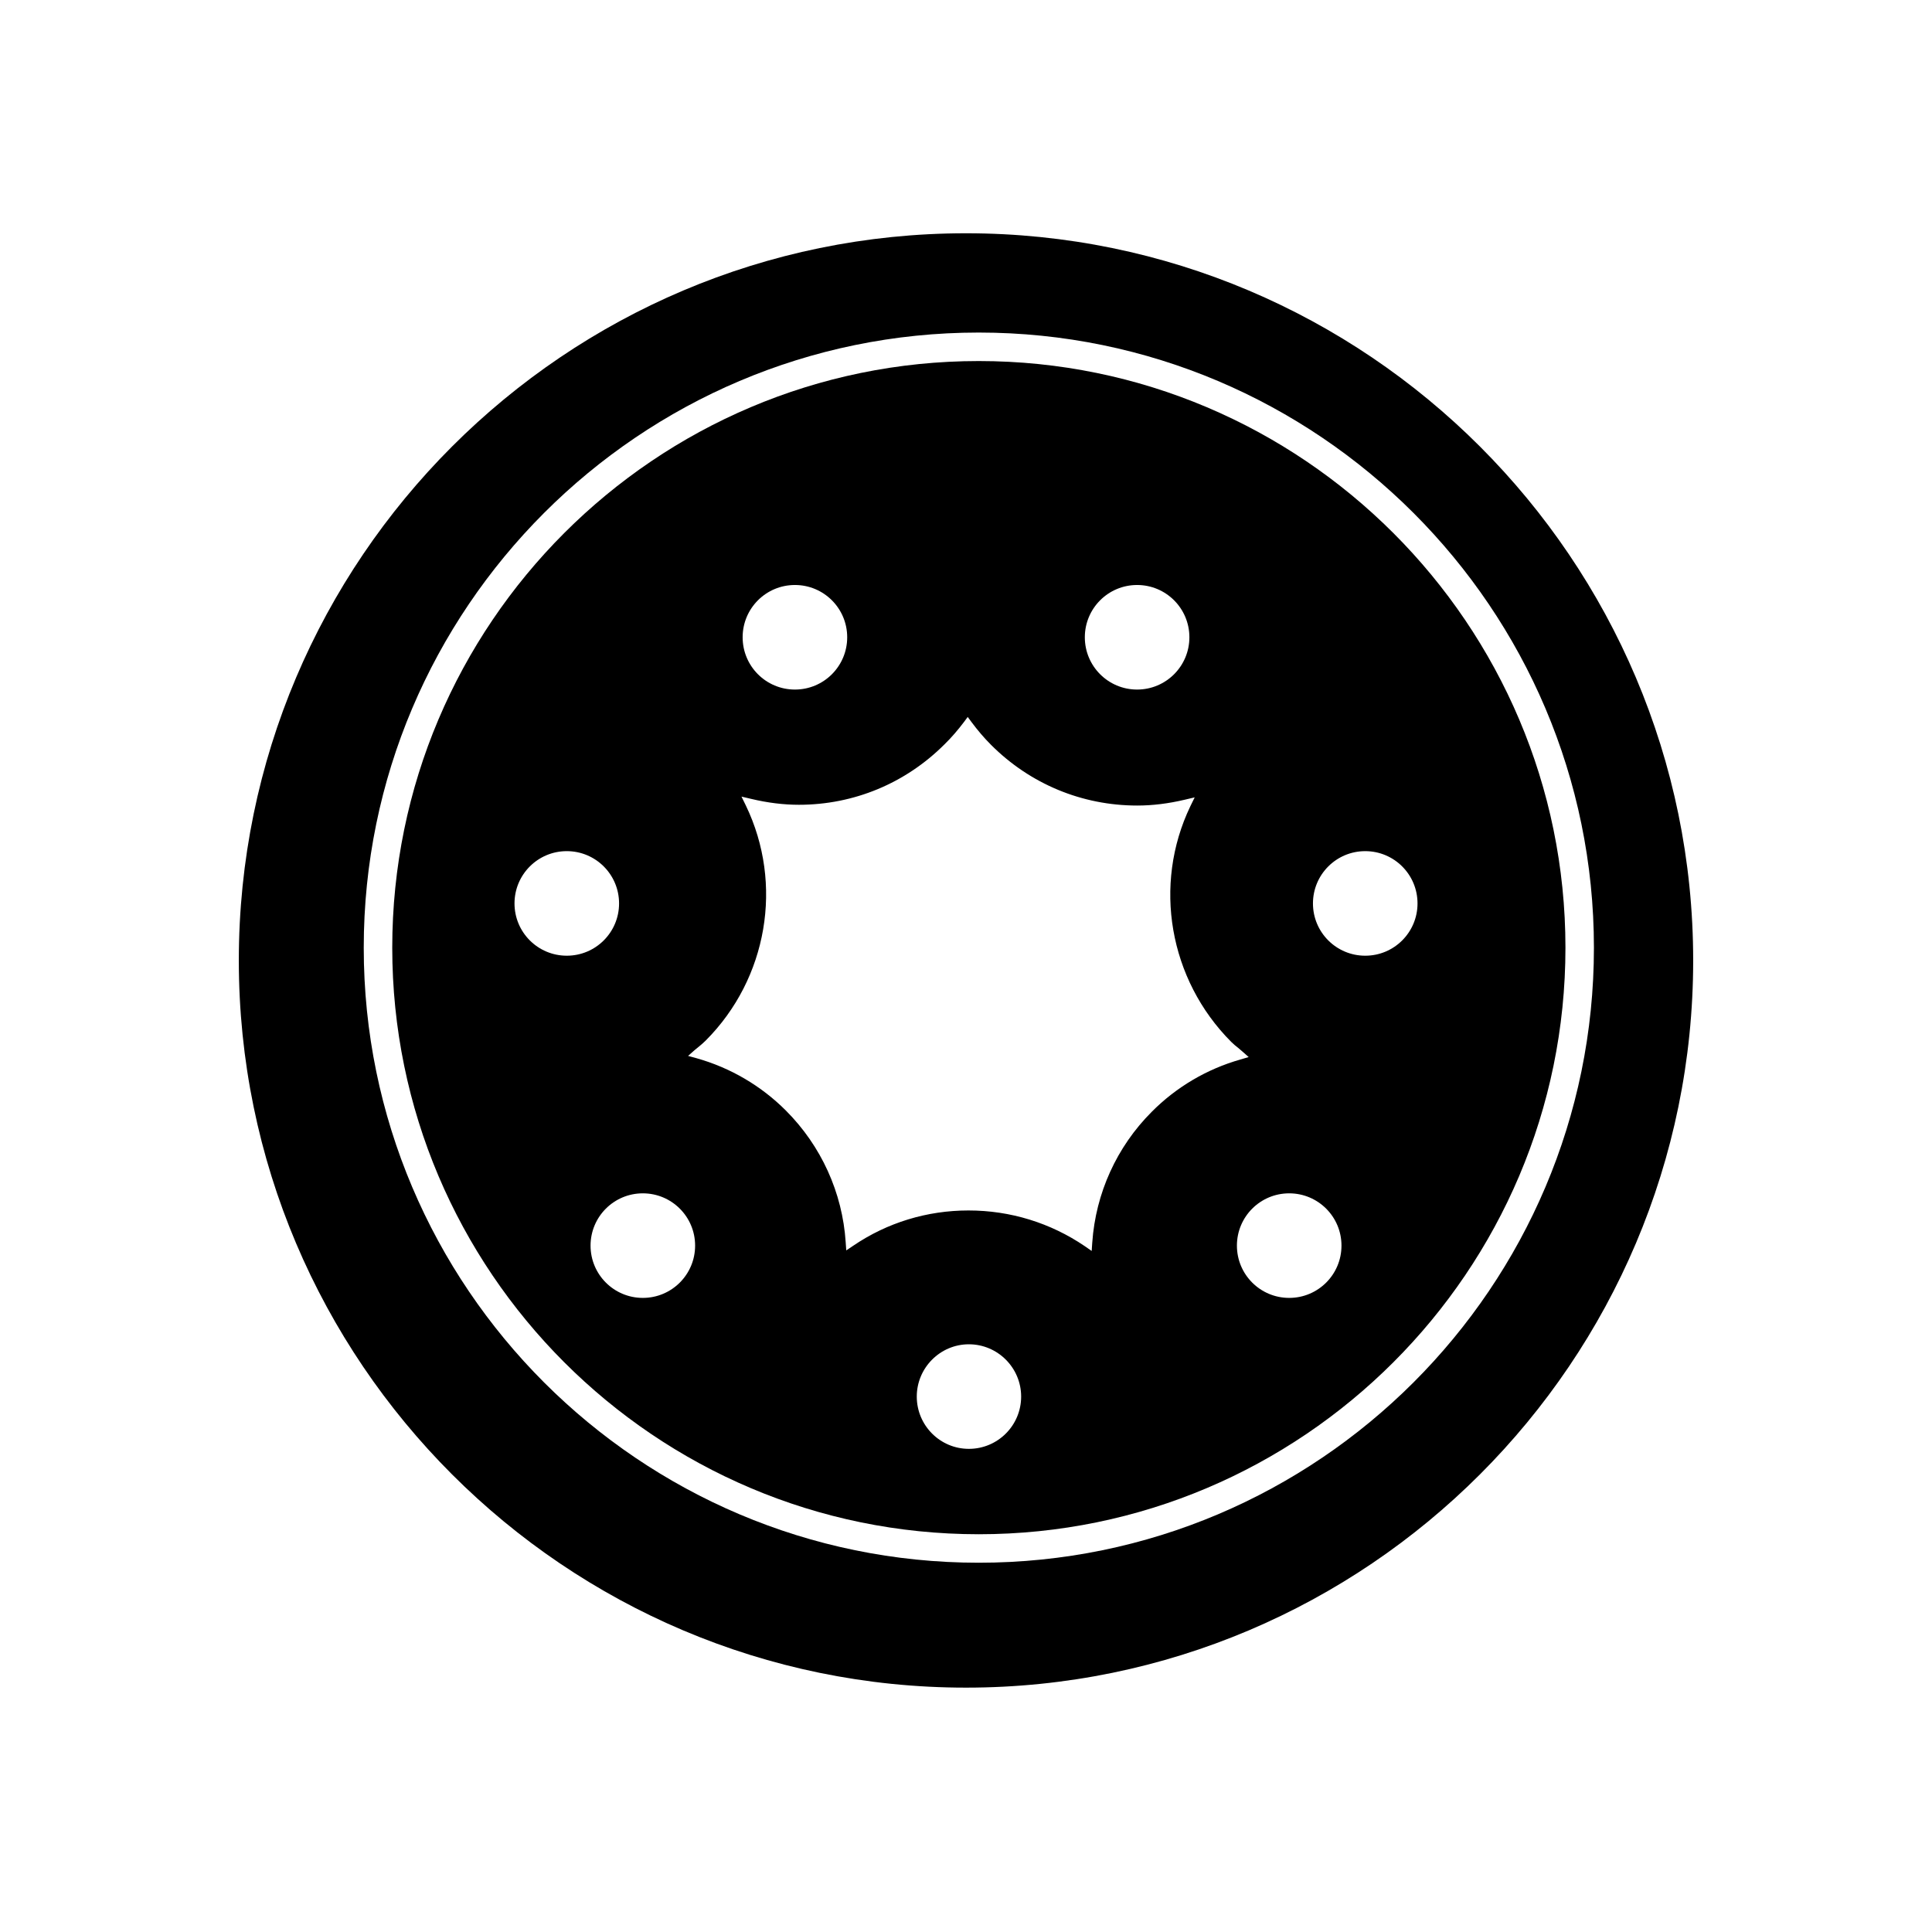
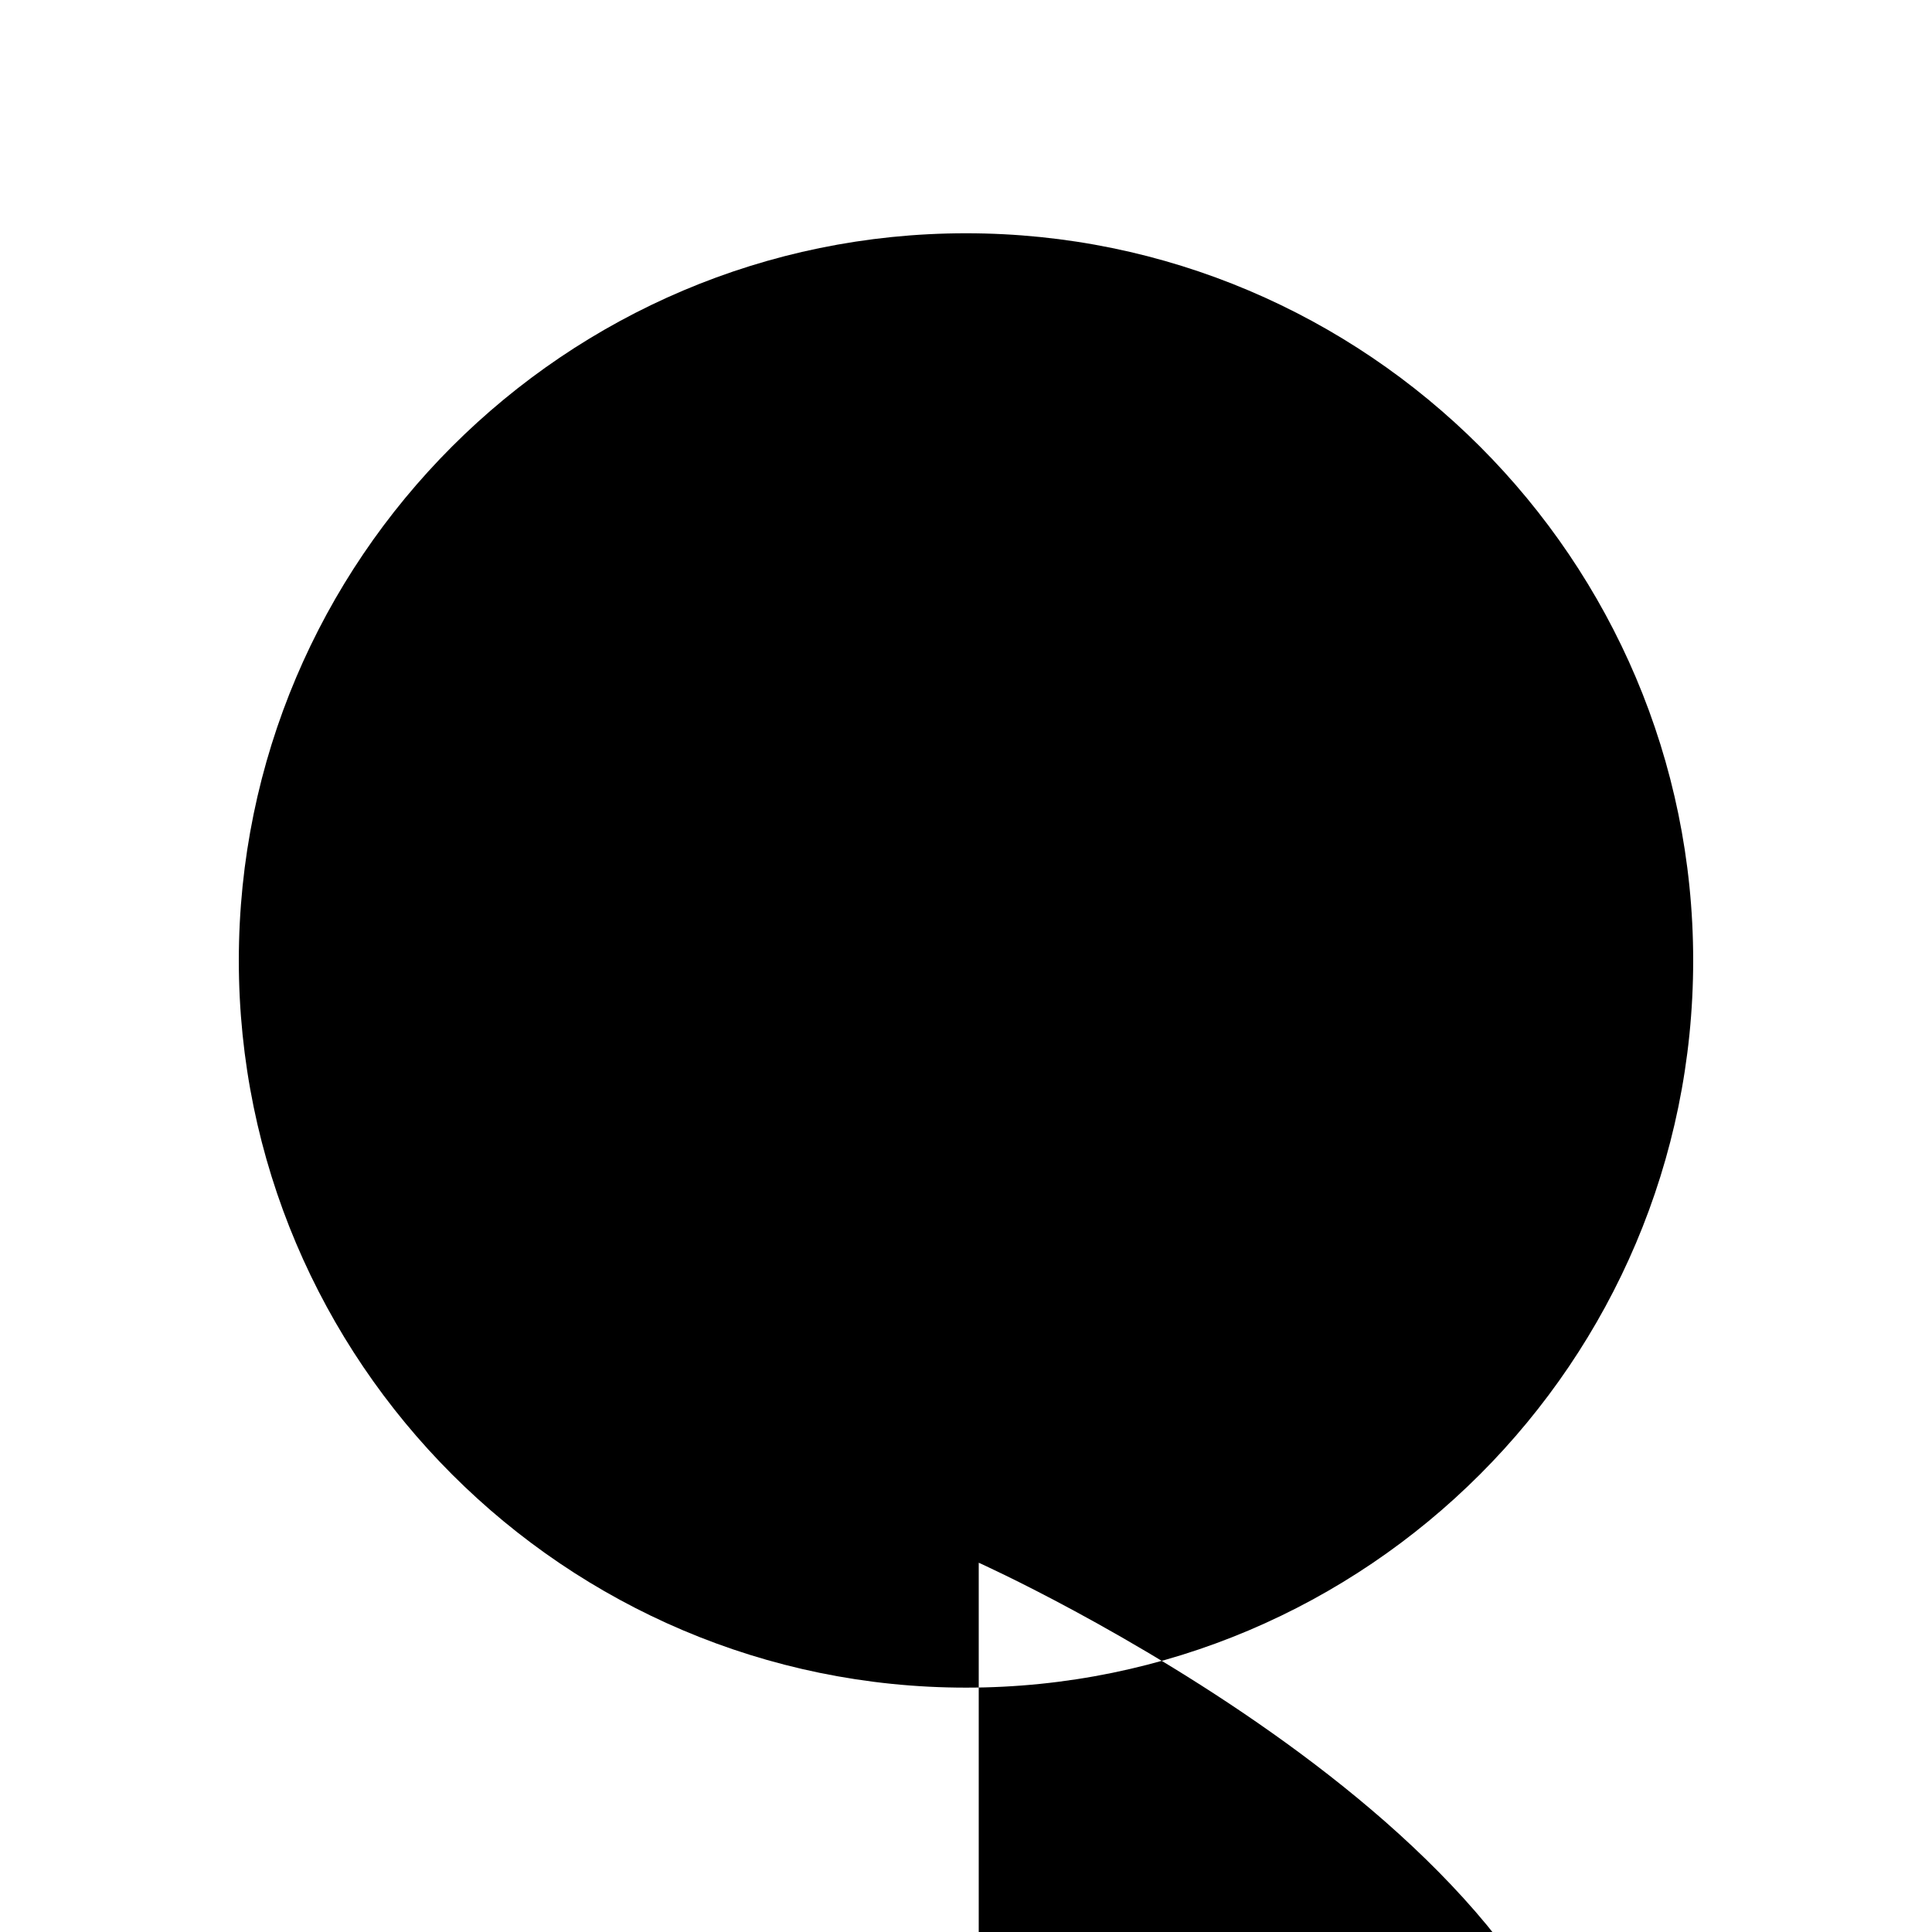
<svg xmlns="http://www.w3.org/2000/svg" fill="#000000" width="800px" height="800px" version="1.1" viewBox="144 144 512 512">
  <g>
-     <path d="m400 205.82c-106.25 0-192.71 86.453-192.71 192.71s86.453 192.71 192.71 192.71 192.71-86.453 192.71-192.71-86.453-192.71-192.71-192.71zm3.375 352.32c-89.879 0-162.98-73.102-162.98-162.98 0-89.879 73.102-163.03 162.98-163.03s163.03 73.152 163.03 163.03-73.152 162.98-163.03 162.98z" />
-     <path d="m403.38 239.68c-85.699 0-155.43 69.727-155.43 155.48 0 85.699 69.727 155.43 155.43 155.43s155.48-69.727 155.48-155.43c0-85.746-69.781-155.48-155.48-155.48zm30.078 233.62-0.152 2.215-1.812-1.258c-9.117-6.195-19.75-9.473-30.832-9.473-10.984 0-21.562 3.223-30.582 9.371l-1.812 1.211-0.152-2.168c-0.855-13.148-6.5-25.543-15.871-34.914-6.551-6.551-14.711-11.336-23.68-13.855l-2.215-0.605 1.762-1.562 1.109-0.906c0.605-0.504 1.211-1.008 1.812-1.613 16.375-16.426 20.656-41.465 10.629-62.27l-1.16-2.367 2.57 0.605c4.434 1.059 8.664 1.562 12.645 1.562 14.559 0 28.262-5.691 38.59-16.02 1.863-1.812 3.578-3.828 5.141-5.894l1.008-1.359 1.008 1.359c1.613 2.168 3.324 4.184 5.188 6.047 10.379 10.379 24.133 16.07 38.742 16.07 3.981 0 8.211-0.504 12.645-1.562l2.57-0.605-1.16 2.367c-9.977 20.809-5.644 45.898 10.832 62.422 0.605 0.605 1.211 1.109 1.863 1.613l1.059 0.906 1.711 1.512-2.215 0.656c-8.867 2.519-16.977 7.305-23.477 13.855-9.266 9.27-14.855 21.562-15.762 34.66zm11.887-174.27c7.656 0 13.855 6.195 13.855 13.855 0 7.656-6.195 13.855-13.855 13.855-7.656 0-13.855-6.195-13.855-13.855 0.004-7.66 6.199-13.855 13.855-13.855zm-90.684 0c7.656 0 13.855 6.195 13.855 13.855 0 7.656-6.195 13.855-13.855 13.855-7.656 0-13.855-6.195-13.855-13.855 0-7.66 6.195-13.855 13.855-13.855zm-74.312 84.387c0-7.656 6.195-13.855 13.855-13.855 7.656 0 13.855 6.195 13.855 13.855 0 7.656-6.195 13.855-13.855 13.855-7.66 0-13.855-6.199-13.855-13.855zm34.008 104.54c-7.656 0-13.855-6.195-13.855-13.855 0-7.656 6.195-13.855 13.855-13.855 7.656 0 13.855 6.195 13.855 13.855 0 7.66-6.199 13.855-13.855 13.855zm86.402 40.004c-7.609 0-13.805-6.195-13.805-13.855 0-7.609 6.195-13.855 13.805-13.855 7.656 0 13.855 6.246 13.855 13.855 0 7.66-6.199 13.855-13.855 13.855zm84.891-40.004c-7.656 0-13.855-6.195-13.855-13.855 0-7.656 6.195-13.855 13.855-13.855 7.656 0 13.855 6.195 13.855 13.855 0 7.66-6.195 13.855-13.855 13.855zm20.152-90.684c-7.656 0-13.855-6.195-13.855-13.855 0-7.656 6.195-13.855 13.855-13.855 7.656 0 13.855 6.195 13.855 13.855 0 7.656-6.195 13.855-13.855 13.855z" />
+     <path d="m400 205.82c-106.25 0-192.71 86.453-192.71 192.71s86.453 192.71 192.71 192.71 192.71-86.453 192.71-192.71-86.453-192.71-192.71-192.71zm3.375 352.32s163.03 73.152 163.03 163.03-73.152 162.98-163.03 162.98z" />
  </g>
</svg>